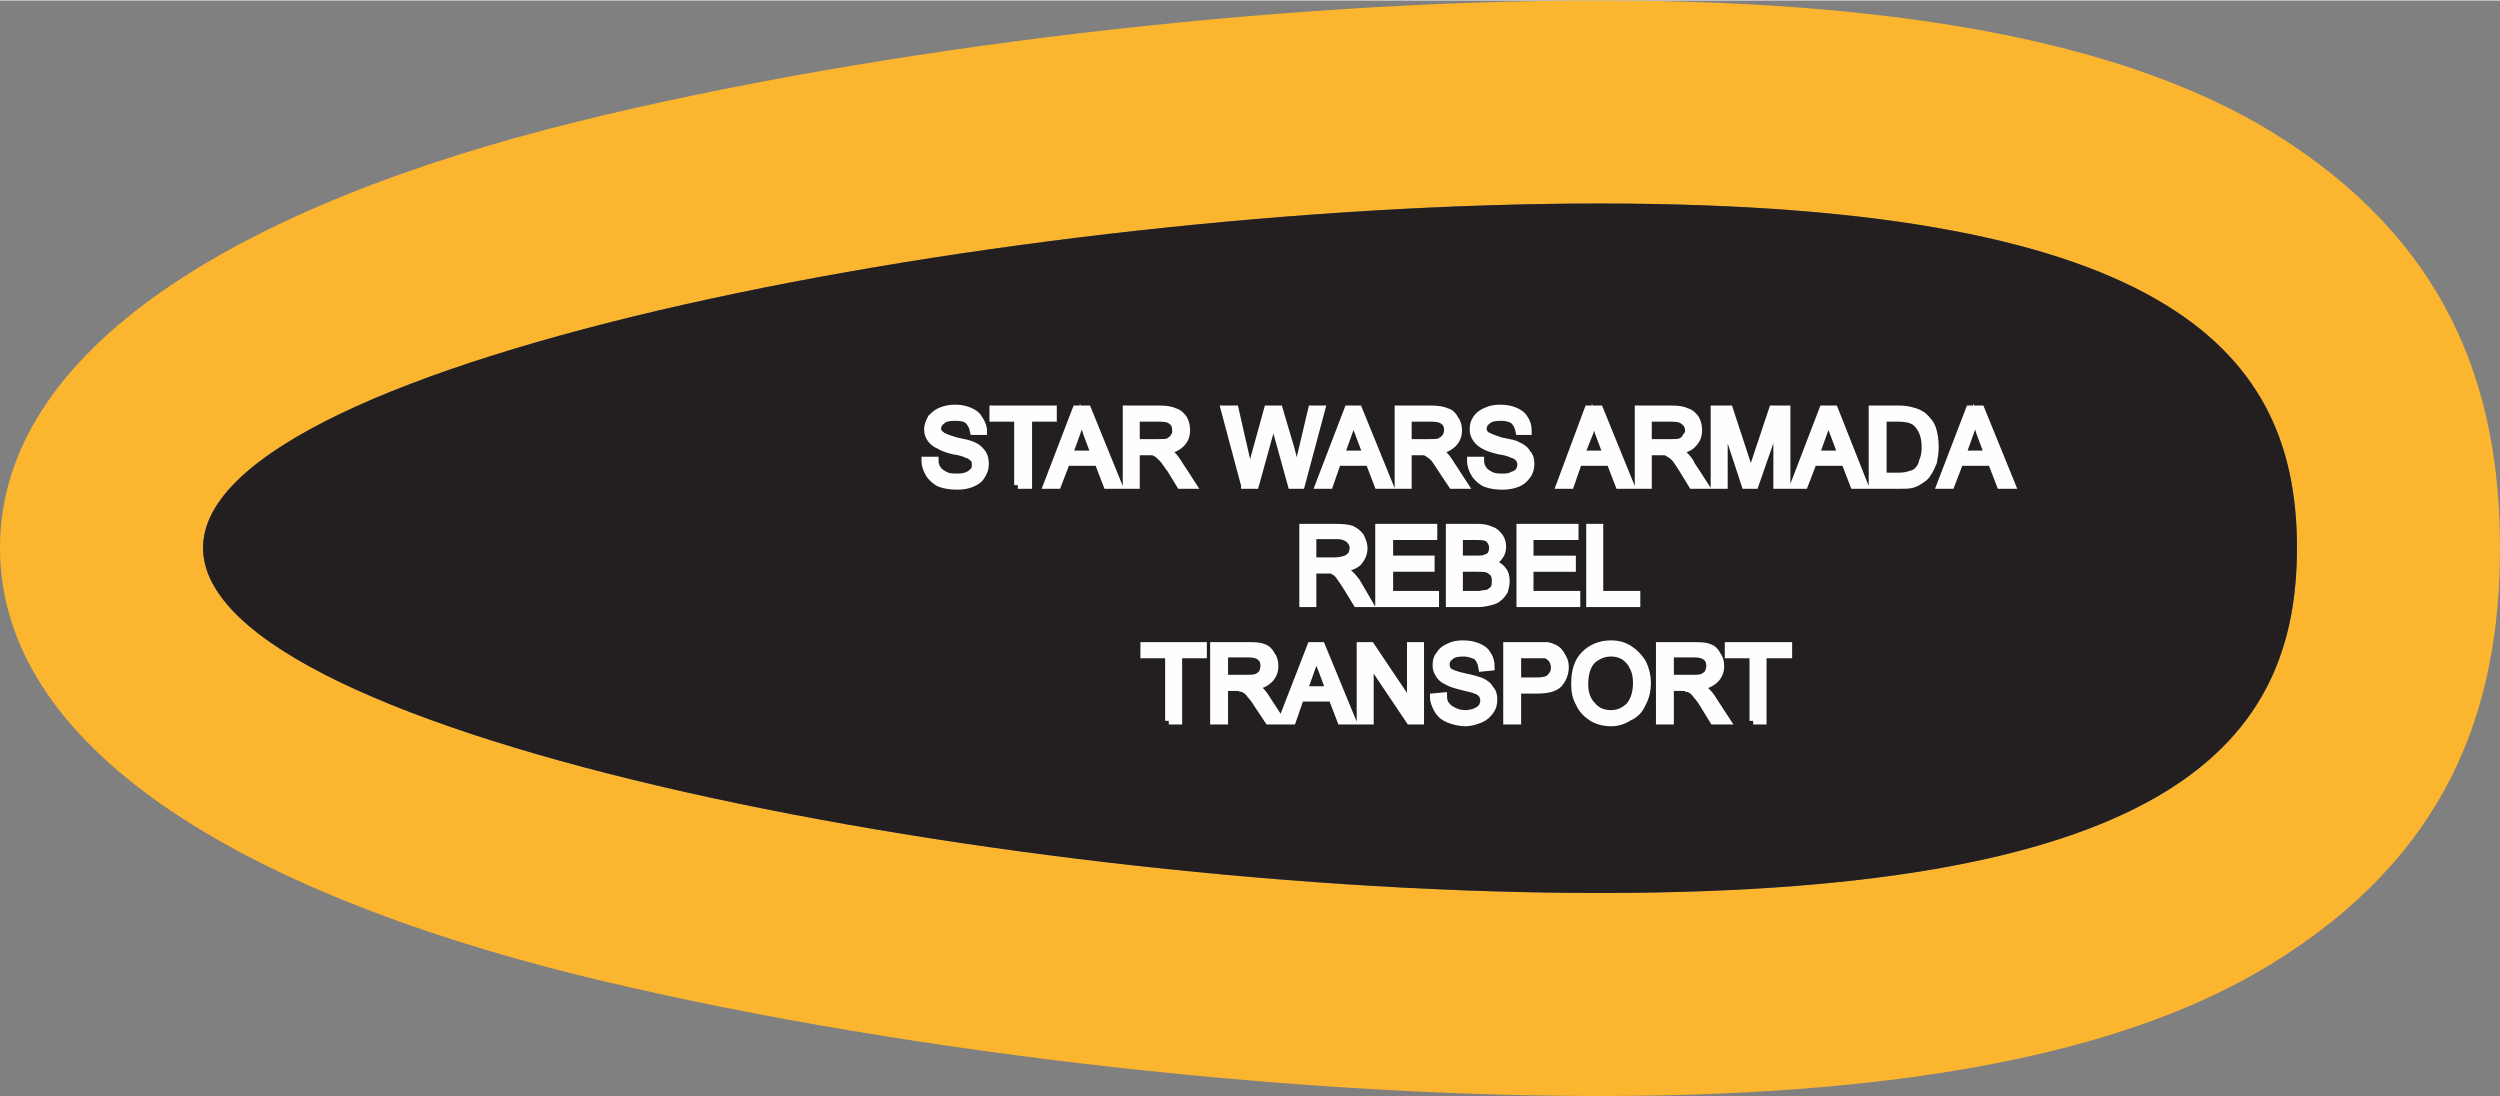
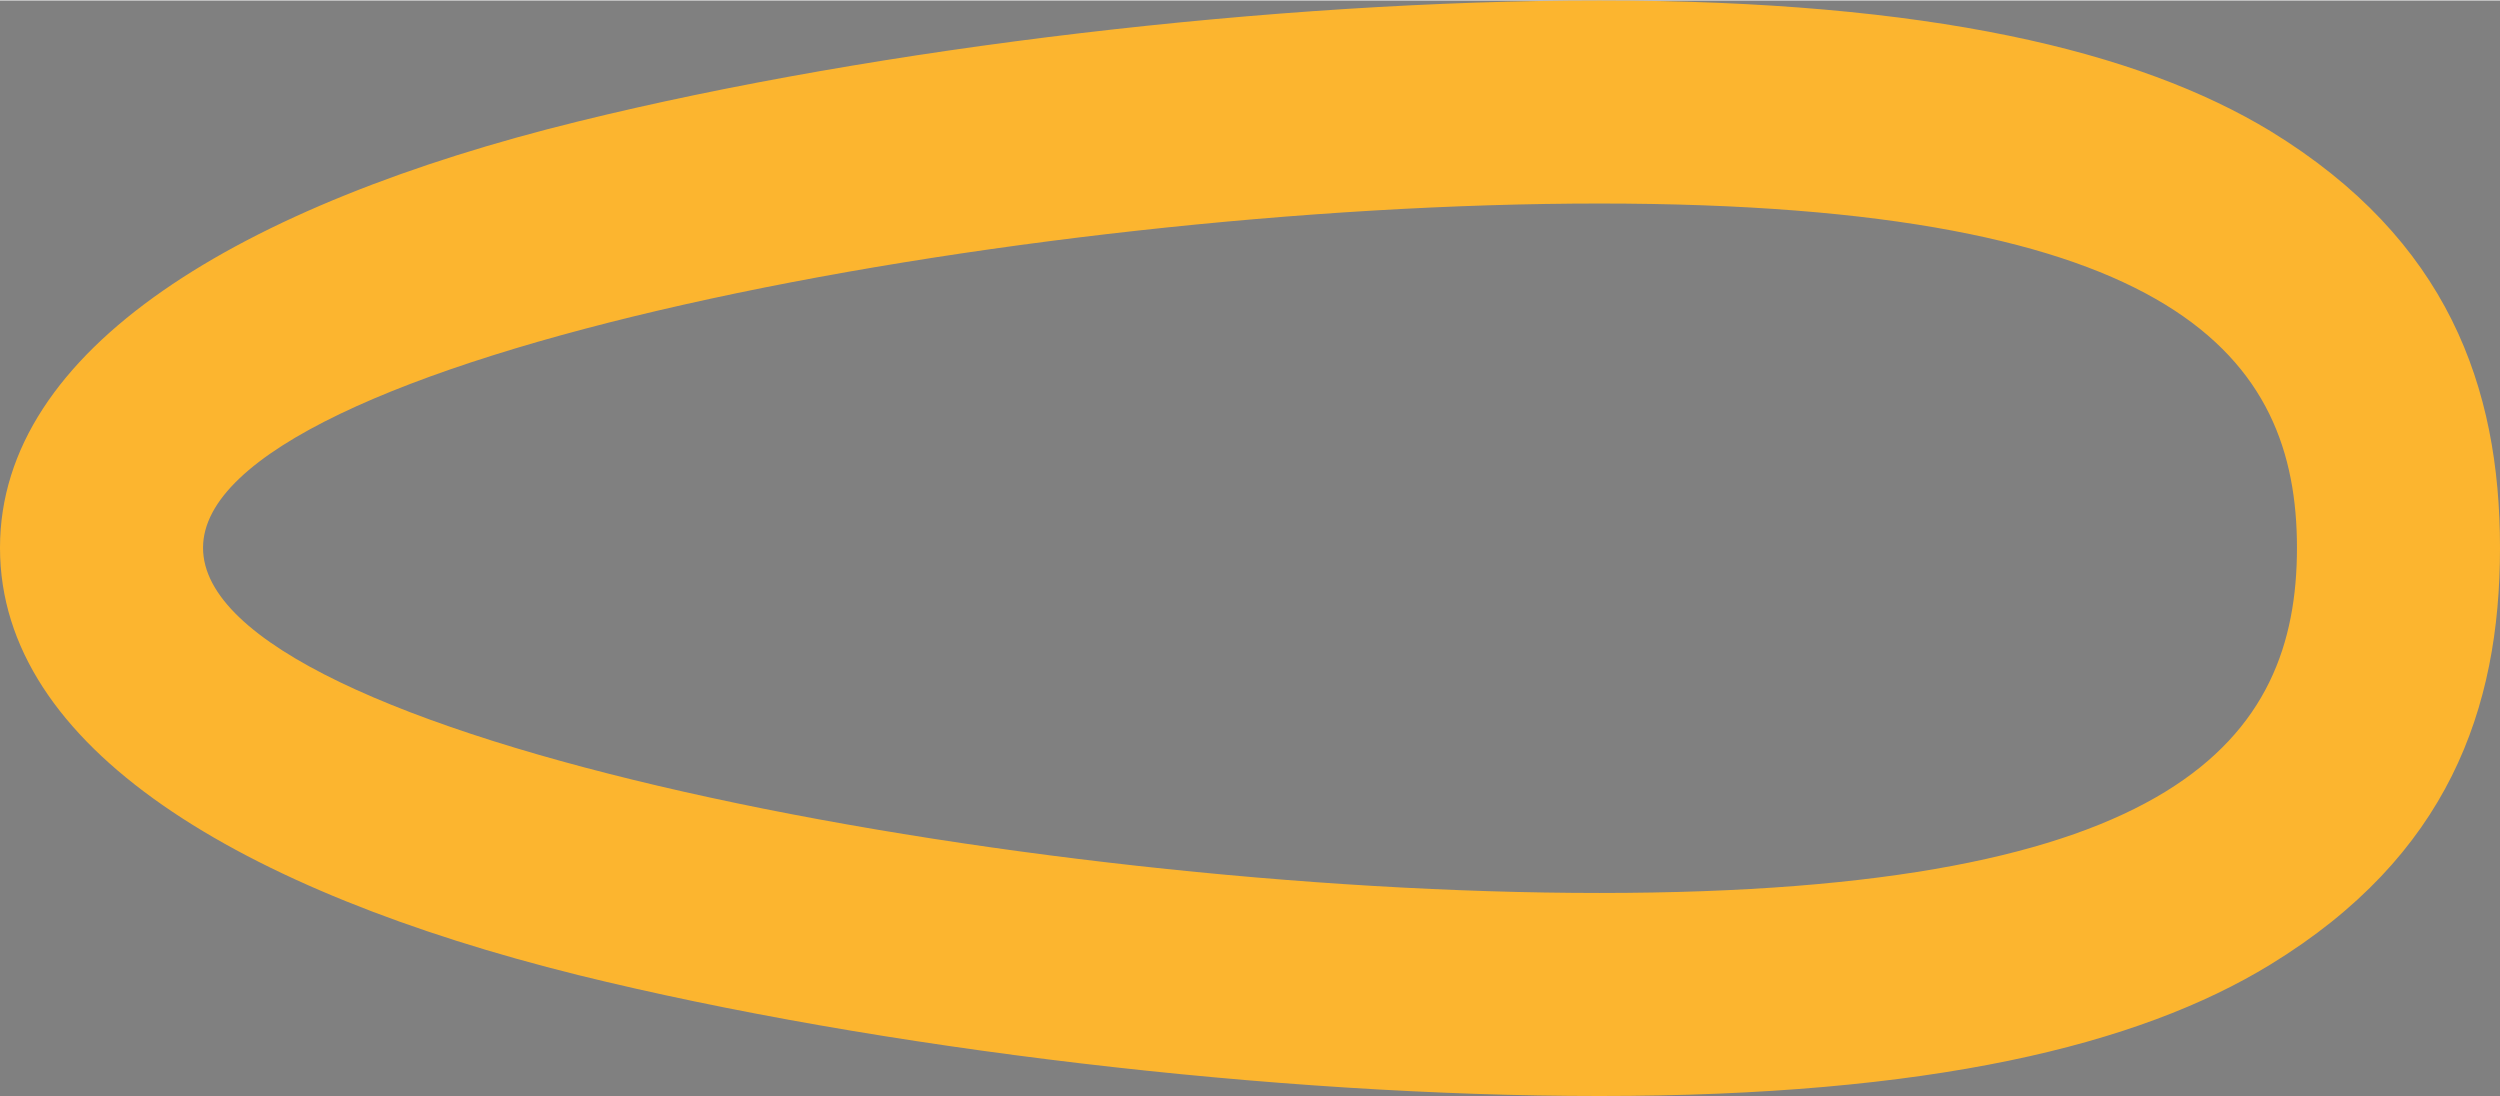
<svg xmlns="http://www.w3.org/2000/svg" xml:space="preserve" width="1.026in" height="0.45in" version="1.1" style="shape-rendering:geometricPrecision; text-rendering:geometricPrecision; image-rendering:optimizeQuality; fill-rule:evenodd; clip-rule:evenodd" viewBox="0 0 2832 1241">
  <rect x="0" y="0" width="2832" height="1241" fill="#808080" stroke="none" />
  <defs>
    <style type="text/css">
   
    .str0 {stroke:#FEFEFE;stroke-width:8.277}
    .fil0 {fill:#FCB52F}
    .fil1 {fill:#231F20}
    .fil2 {fill:#FEFEFE;fill-rule:nonzero}
   
  </style>
  </defs>
  <g id="Layer_x0020_1">
    <g id="_1576971123536">
      <g>
        <path class="fil0" d="M0 620c0,-226 273,-389 655,-483 341,-84 791,-137 1157,-137 373,0 610,57 760,148 201,123 260,290 260,472 0,183 -59,349 -260,472 -150,92 -387,149 -760,149 -366,0 -816,-53 -1157,-137 -382,-95 -655,-257 -655,-484zm230 0c0,-215 927,-390 1582,-390 655,0 790,175 790,390 0,216 -135,391 -790,391 -655,0 -1582,-175 -1582,-391z" />
-         <path id="1" class="fil1" d="M230 620c0,-215 927,-390 1582,-390 655,0 790,175 790,390 0,216 -135,391 -790,391 -655,0 -1582,-175 -1582,-391z" />
      </g>
-       <path class="fil2 str0" d="M1048 521l11 0c0,4 1,7 3,10 2,3 5,5 9,7 4,2 8,2 13,2 4,0 8,0 12,-2 3,-1 5,-3 7,-5 2,-2 2,-5 2,-7 0,-3 0,-5 -2,-7 -2,-2 -4,-4 -8,-5 -2,-1 -7,-3 -15,-4 -8,-2 -13,-4 -16,-6 -5,-2 -8,-5 -10,-8 -2,-3 -3,-6 -3,-10 0,-5 2,-9 4,-13 3,-3 6,-6 11,-8 5,-2 10,-3 16,-3 6,0 11,1 16,3 5,2 9,5 11,9 3,4 5,9 5,14l-11 0c-1,-5 -3,-9 -6,-12 -3,-3 -8,-4 -15,-4 -7,0 -12,1 -15,4 -3,2 -5,5 -5,9 0,3 1,5 4,7 2,2 7,4 17,7 9,2 15,3 19,5 5,2 8,5 11,9 2,3 3,7 3,12 0,4 -1,9 -4,13 -2,4 -6,7 -11,9 -5,2 -10,3 -16,3 -8,0 -15,-1 -20,-3 -5,-2 -9,-6 -12,-10 -3,-5 -5,-10 -5,-16zm105 28l0 -76 -28 0 0 -10 68 0 0 10 -28 0 0 76 -12 0zm33 0l33 -86 13 0 35 86 -13 0 -10 -26 -36 0 -10 26 -12 0zm25 -35l29 0 -9 -24c-2,-7 -4,-13 -6,-18 -1,6 -3,11 -5,17l-9 25zm65 35l0 -86 38 0c7,0 13,1 17,3 4,1 7,4 10,8 2,4 3,8 3,13 0,6 -2,11 -6,15 -4,4 -10,7 -18,8 3,1 5,3 7,4 3,3 6,7 9,12l15 23 -14 0 -11 -18c-4,-5 -6,-9 -9,-12 -2,-2 -4,-4 -5,-5 -2,-1 -4,-2 -5,-3 -2,0 -4,0 -7,0l-13 0 0 38 -11 0zm11 -48l24 0c6,0 10,0 13,-1 2,-2 5,-3 6,-6 2,-2 2,-4 2,-7 0,-4 -1,-8 -4,-10 -3,-3 -7,-4 -14,-4l-27 0 0 28zm123 48l-23 -86 12 0 13 57c1,5 3,11 4,17 2,-9 3,-14 4,-16l16 -58 13 0 13 44c3,10 5,21 6,30 1,-5 3,-12 5,-19l13 -55 11 0 -23 86 -11 0 -18 -65c-1,-6 -2,-9 -3,-10 -1,4 -2,7 -2,10l-18 65 -12 0zm84 0l33 -86 12 0 35 86 -13 0 -10 -26 -36 0 -9 26 -12 0zm25 -35l29 0 -9 -24c-3,-7 -5,-13 -6,-18 -1,6 -3,11 -5,17l-9 25zm65 35l0 -86 37 0c8,0 14,1 18,3 4,1 7,4 9,8 3,4 4,8 4,13 0,6 -2,11 -6,15 -4,4 -10,7 -18,8 3,1 5,3 7,4 3,3 6,7 9,12l15 23 -14 0 -12 -18c-3,-5 -6,-9 -8,-12 -2,-2 -4,-4 -6,-5 -1,-1 -3,-2 -5,-3 -1,0 -3,0 -6,0l-13 0 0 38 -11 0zm11 -48l24 0c5,0 9,0 12,-1 3,-2 5,-3 7,-6 1,-2 2,-4 2,-7 0,-4 -1,-8 -4,-10 -3,-3 -8,-4 -14,-4l-27 0 0 28zm71 20l11 0c0,4 1,7 3,10 2,3 5,5 9,7 4,2 8,2 13,2 4,0 8,0 11,-2 4,-1 6,-3 8,-5 1,-2 2,-5 2,-7 0,-3 -1,-5 -2,-7 -2,-2 -4,-4 -8,-5 -2,-1 -7,-3 -15,-4 -8,-2 -14,-4 -17,-6 -4,-2 -7,-5 -9,-8 -2,-3 -3,-6 -3,-10 0,-5 1,-9 4,-13 2,-3 6,-6 11,-8 4,-2 10,-3 15,-3 7,0 12,1 17,3 5,2 9,5 11,9 3,4 4,9 4,14l-10 0c-1,-5 -3,-9 -6,-12 -4,-3 -9,-4 -15,-4 -7,0 -12,1 -15,4 -3,2 -5,5 -5,9 0,3 1,5 3,7 3,2 8,4 17,7 10,2 16,3 19,5 5,2 9,5 11,9 3,3 4,7 4,12 0,4 -1,9 -4,13 -3,4 -6,7 -11,9 -5,2 -11,3 -17,3 -7,0 -14,-1 -19,-3 -5,-2 -9,-6 -12,-10 -3,-5 -5,-10 -5,-16zm101 28l32 -86 13 0 35 86 -13 0 -10 -26 -36 0 -9 26 -12 0zm24 -35l29 0 -9 -24c-2,-7 -4,-13 -6,-18 -1,6 -2,11 -4,17l-10 25zm65 35l0 -86 38 0c8,0 13,1 17,3 4,1 7,4 10,8 2,4 3,8 3,13 0,6 -2,11 -6,15 -3,4 -10,7 -18,8 3,1 6,3 7,4 3,3 7,7 9,12l15 23 -14 0 -11 -18c-3,-5 -6,-9 -8,-12 -2,-2 -4,-4 -6,-5 -2,-1 -3,-2 -5,-3 -2,0 -4,0 -7,0l-13 0 0 38 -11 0zm11 -48l25 0c5,0 9,0 12,-1 3,-2 5,-3 6,-6 2,-2 3,-4 3,-7 0,-4 -2,-8 -5,-10 -3,-3 -7,-4 -14,-4l-27 0 0 28zm75 48l0 -86 17 0 20 61c2,6 3,10 4,13 1,-3 3,-8 5,-14l20 -60 16 0 0 86 -11 0 0 -72 -25 72 -11 0 -24 -73 0 73 -11 0zm90 0l33 -86 13 0 34 86 -12 0 -10 -26 -36 0 -10 26 -12 0zm25 -35l29 0 -9 -24c-3,-7 -5,-13 -6,-18 -1,6 -3,11 -5,17l-9 25zm64 35l0 -86 30 0c7,0 12,1 15,2 5,1 9,3 13,6 4,4 8,8 10,14 2,6 3,13 3,21 0,6 -1,12 -2,17 -2,5 -4,9 -6,12 -2,4 -5,6 -8,8 -3,2 -6,4 -10,5 -4,1 -8,1 -14,1l-31 0zm12 -10l18 0c6,0 10,-1 13,-2 4,-1 6,-2 8,-4 3,-3 5,-6 6,-11 2,-4 3,-10 3,-16 0,-9 -2,-16 -5,-21 -3,-5 -6,-8 -11,-10 -3,-1 -8,-2 -14,-2l-18 0 0 66zm65 10l33 -86 13 0 35 86 -13 0 -10 -26 -36 0 -10 26 -12 0zm25 -35l29 0 -9 -24c-2,-7 -4,-13 -6,-18 -1,6 -3,11 -5,17l-9 25zm-747 169l0 -86 38 0c8,0 14,1 17,2 4,2 8,5 10,8 2,4 4,9 4,13 0,6 -2,11 -6,16 -4,4 -10,6 -19,8 3,1 6,2 7,4 4,3 7,7 10,11l14 24 -14 0 -11 -18c-3,-5 -6,-9 -8,-12 -2,-3 -4,-5 -6,-6 -2,-1 -3,-2 -5,-2 -1,0 -3,0 -6,0l-14 0 0 38 -11 0zm11 -48l25 0c5,0 9,-1 12,-2 3,-1 5,-3 7,-5 1,-2 2,-5 2,-8 0,-4 -2,-7 -5,-10 -3,-2 -7,-4 -13,-4l-28 0 0 29zm75 48l0 -86 62 0 0 10 -50 0 0 26 47 0 0 10 -47 0 0 30 52 0 0 10 -64 0zm80 0l0 -86 32 0c6,0 11,1 15,3 4,1 7,4 10,8 2,3 3,7 3,11 0,4 -1,7 -3,10 -2,3 -5,6 -9,8 5,2 9,4 12,8 3,3 4,8 4,13 0,4 -1,7 -2,11 -2,3 -4,6 -7,8 -2,2 -5,3 -9,4 -4,1 -8,2 -14,2l-32 0zm11 -50l18 0c5,0 9,0 11,-1 3,-1 5,-2 7,-4 1,-2 2,-5 2,-8 0,-3 -1,-5 -2,-7 -2,-3 -3,-4 -6,-5 -3,-1 -7,-1 -13,-1l-17 0 0 26zm0 40l21 0c4,0 6,-1 8,-1 3,0 5,-1 6,-2 2,-1 4,-3 5,-5 1,-2 1,-5 1,-7 0,-3 0,-6 -2,-9 -2,-2 -4,-4 -7,-5 -3,-1 -7,-1 -12,-1l-20 0 0 30zm69 10l0 -86 62 0 0 10 -51 0 0 26 48 0 0 10 -48 0 0 30 53 0 0 10 -64 0zm79 0l0 -86 11 0 0 76 42 0 0 10 -53 0zm-477 133l0 -75 -28 0 0 -10 67 0 0 10 -28 0 0 75 -11 0zm51 0l0 -85 38 0c8,0 14,0 18,2 4,1 7,4 9,8 3,4 4,8 4,13 0,6 -2,11 -6,15 -4,4 -10,7 -18,8 3,2 5,3 7,4 3,3 6,7 9,12l15 23 -14 0 -12 -18c-3,-5 -6,-9 -8,-11 -2,-3 -4,-5 -6,-6 -1,-1 -3,-2 -5,-2 -1,-1 -3,-1 -6,-1l-13 0 0 38 -12 0zm12 -48l24 0c5,0 9,0 12,-1 3,-1 5,-3 7,-5 1,-3 2,-5 2,-8 0,-4 -1,-8 -4,-10 -3,-3 -8,-4 -14,-4l-27 0 0 28zm65 48l33 -85 12 0 35 85 -13 0 -10 -26 -36 0 -9 26 -12 0zm25 -35l29 0 -9 -24c-3,-7 -5,-13 -6,-18 -1,6 -3,11 -5,17l-9 25zm64 35l0 -85 12 0 45 67 0 -67 11 0 0 85 -12 0 -45 -67 0 67 -11 0zm83 -27l11 -1c0,4 1,8 3,10 2,3 5,5 9,7 4,2 8,3 13,3 4,0 8,-1 11,-2 4,-2 6,-3 8,-6 1,-2 2,-4 2,-7 0,-3 -1,-5 -2,-7 -2,-2 -4,-4 -8,-5 -2,-1 -7,-2 -15,-4 -8,-2 -14,-4 -17,-6 -4,-2 -7,-4 -9,-8 -2,-3 -3,-6 -3,-10 0,-5 1,-9 4,-12 2,-4 6,-7 11,-9 4,-2 9,-3 15,-3 7,0 12,1 17,3 5,2 9,5 11,9 3,4 4,9 4,14l-10 1c-1,-6 -3,-10 -6,-13 -4,-2 -9,-4 -15,-4 -7,0 -12,1 -15,4 -3,2 -5,5 -5,9 0,3 1,6 3,8 3,2 8,4 17,6 10,2 16,4 19,5 5,2 9,5 11,9 3,3 4,7 4,12 0,5 -1,9 -4,13 -3,4 -6,7 -11,9 -5,2 -11,4 -17,4 -7,0 -14,-2 -19,-4 -5,-2 -9,-5 -12,-10 -3,-5 -5,-10 -5,-15zm83 27l0 -85 33 0c5,0 10,0 13,0 4,1 7,2 10,4 3,2 5,5 7,9 2,3 3,7 3,11 0,8 -3,14 -7,19 -5,5 -13,7 -25,7l-22 0 0 35 -12 0zm12 -45l22 0c7,0 12,-1 15,-4 3,-3 5,-6 5,-11 0,-4 -1,-7 -3,-10 -2,-2 -4,-4 -7,-5 -2,0 -5,0 -10,0l-22 0 0 30zm65 3c0,-14 3,-25 11,-33 8,-8 18,-12 30,-12 8,0 15,2 21,6 6,4 11,9 15,16 3,6 5,14 5,22 0,9 -2,17 -6,24 -3,7 -8,12 -15,15 -6,4 -13,6 -20,6 -8,0 -16,-2 -22,-6 -6,-4 -11,-9 -14,-16 -4,-7 -5,-14 -5,-22zm11 1c0,10 3,18 9,24 5,6 12,9 21,9 8,0 15,-3 21,-9 5,-6 8,-15 8,-26 0,-6 -1,-13 -4,-18 -2,-5 -6,-9 -10,-12 -5,-3 -10,-4 -15,-4 -8,0 -15,3 -21,8 -6,6 -9,15 -9,28zm85 41l0 -85 38 0c8,0 14,0 18,2 4,1 7,4 9,8 3,4 4,8 4,13 0,6 -2,11 -6,15 -4,4 -10,7 -18,8 3,2 5,3 6,4 4,3 7,7 10,12l15 23 -15 0 -11 -18c-3,-5 -6,-9 -8,-11 -2,-3 -4,-5 -6,-6 -1,-1 -3,-2 -5,-2 -1,-1 -3,-1 -6,-1l-13 0 0 38 -12 0zm12 -48l24 0c5,0 9,0 12,-1 3,-1 5,-3 7,-5 1,-3 2,-5 2,-8 0,-4 -1,-8 -4,-10 -3,-3 -8,-4 -14,-4l-27 0 0 28zm94 48l0 -75 -28 0 0 -10 68 0 0 10 -29 0 0 75 -11 0z" />
    </g>
  </g>
</svg>